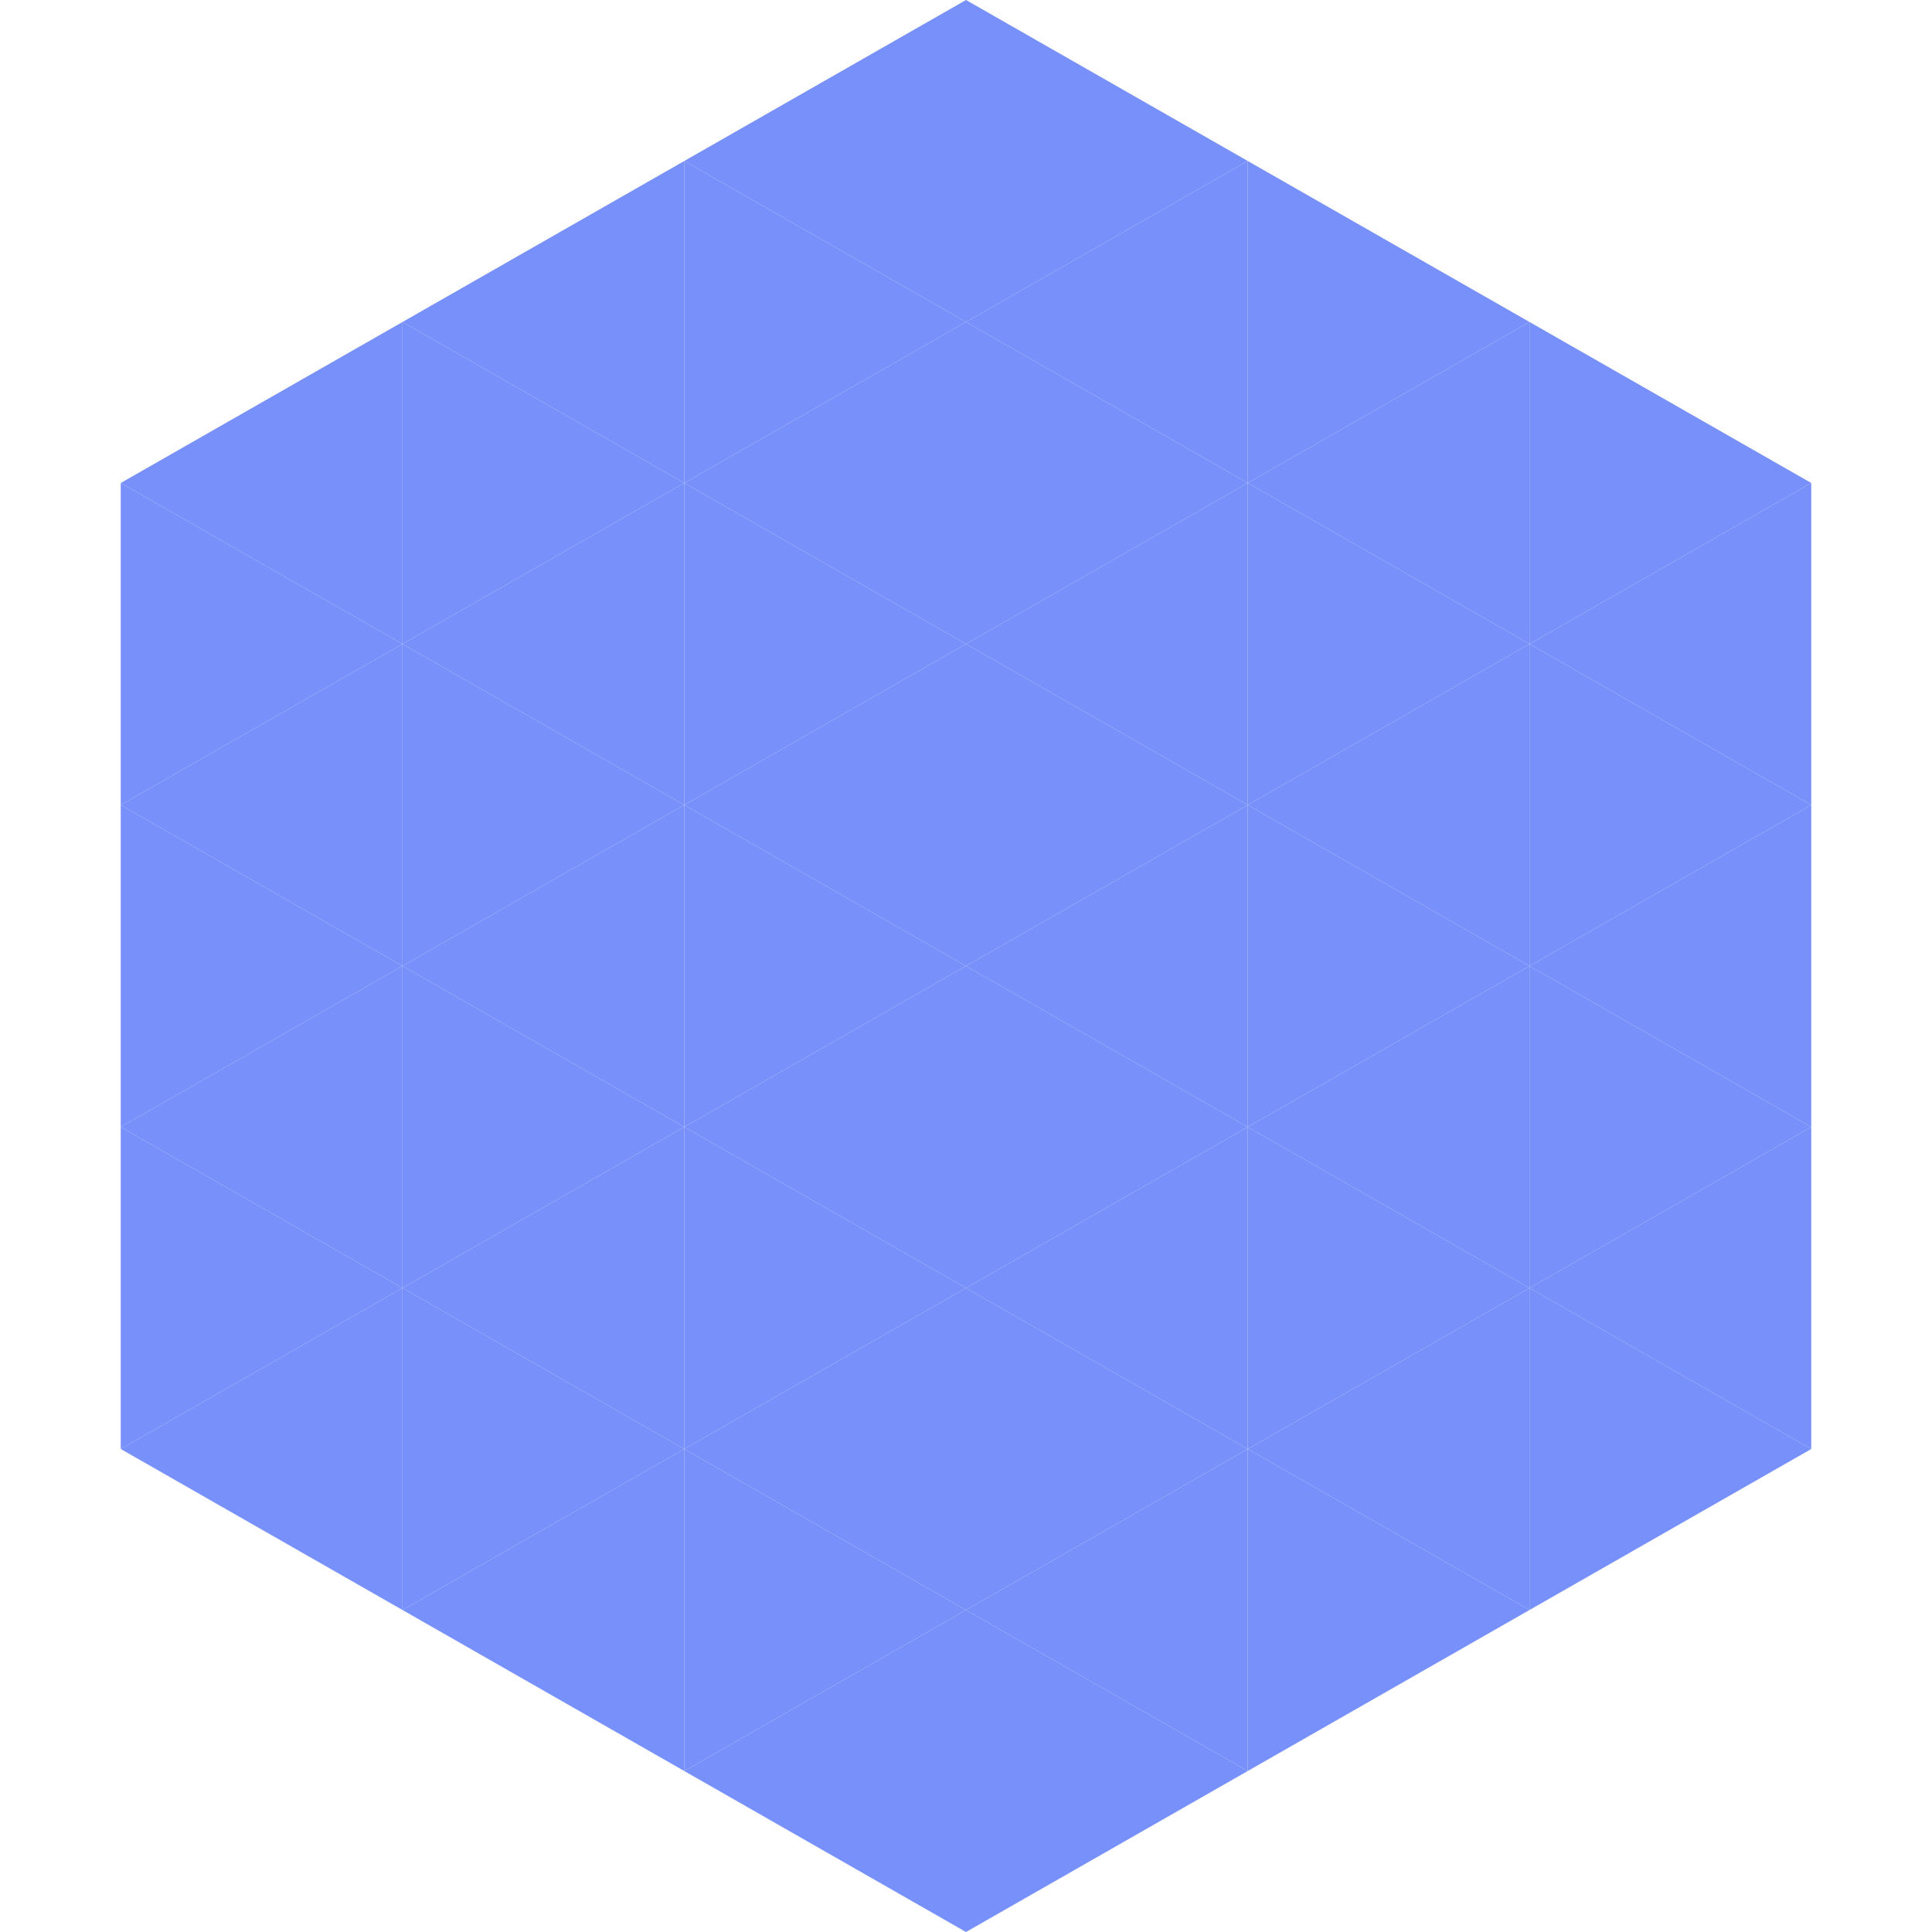
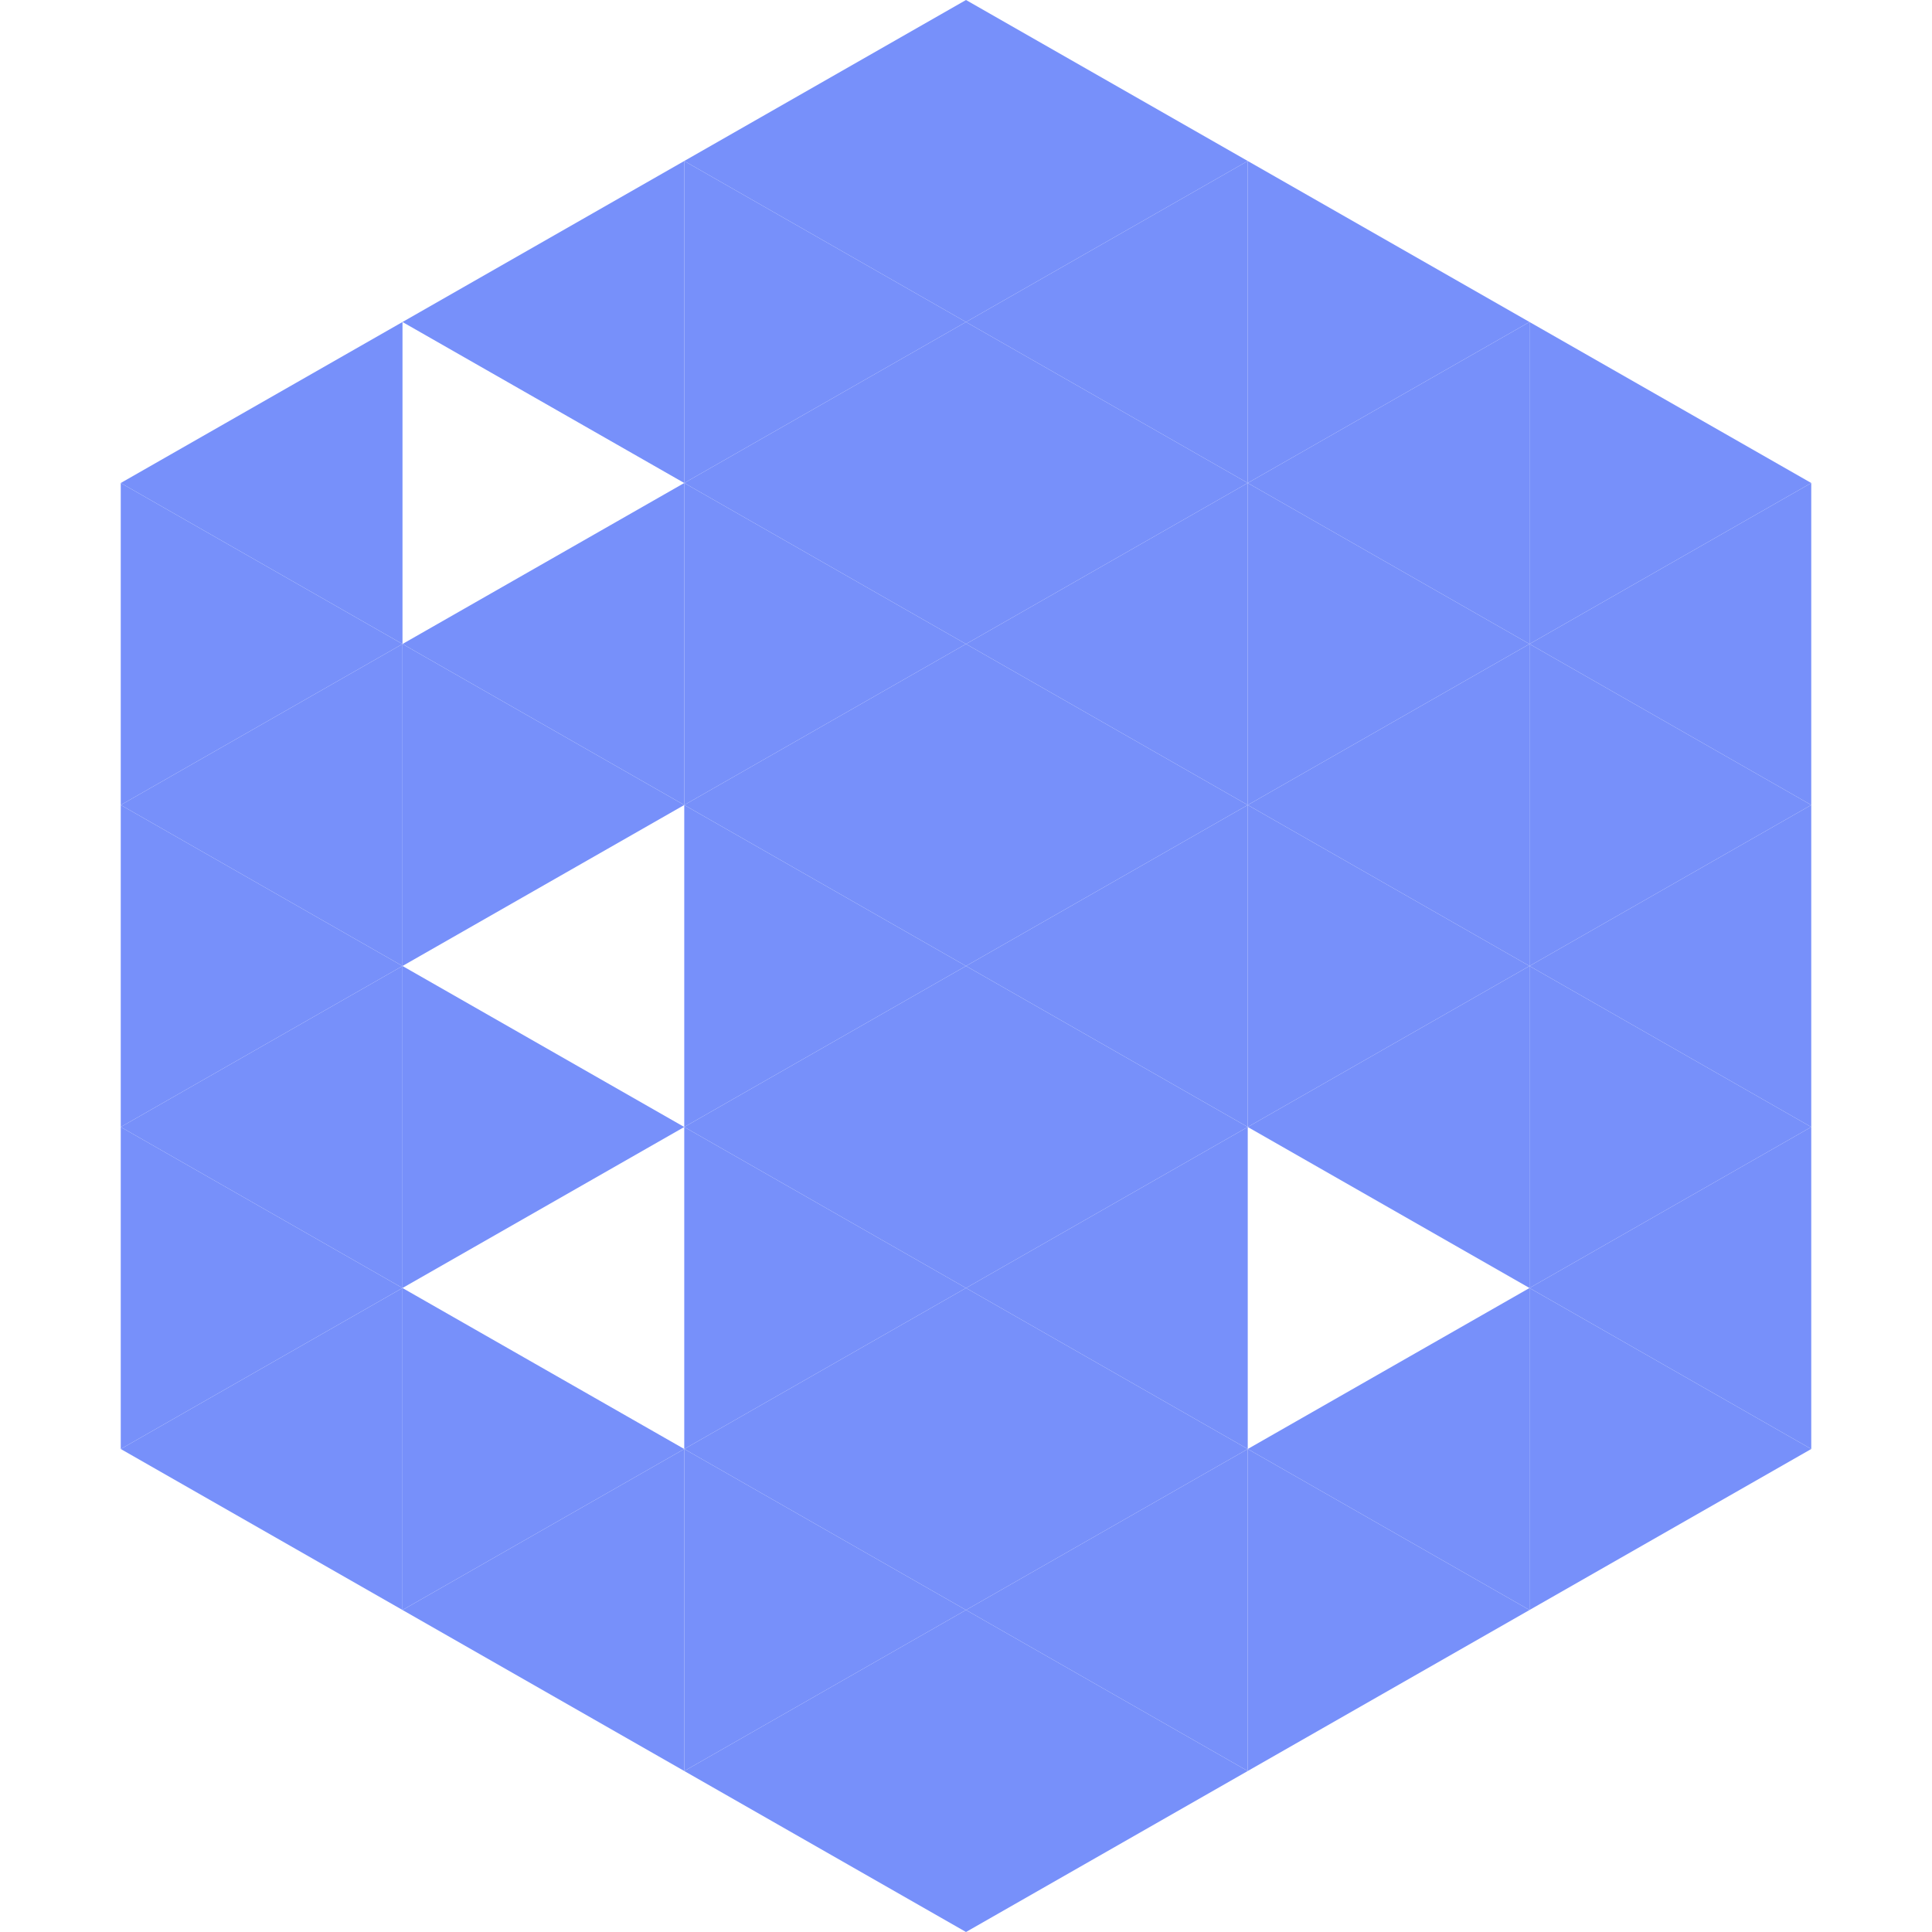
<svg xmlns="http://www.w3.org/2000/svg" width="240" height="240">
  <polygon points="50,40 15,60 50,80" style="fill:rgb(119,144,250)" />
  <polygon points="190,40 225,60 190,80" style="fill:rgb(119,144,250)" />
  <polygon points="15,60 50,80 15,100" style="fill:rgb(119,144,250)" />
  <polygon points="225,60 190,80 225,100" style="fill:rgb(119,144,250)" />
  <polygon points="50,80 15,100 50,120" style="fill:rgb(119,144,250)" />
  <polygon points="190,80 225,100 190,120" style="fill:rgb(119,144,250)" />
  <polygon points="15,100 50,120 15,140" style="fill:rgb(119,144,250)" />
  <polygon points="225,100 190,120 225,140" style="fill:rgb(119,144,250)" />
  <polygon points="50,120 15,140 50,160" style="fill:rgb(119,144,250)" />
  <polygon points="190,120 225,140 190,160" style="fill:rgb(119,144,250)" />
  <polygon points="15,140 50,160 15,180" style="fill:rgb(119,144,250)" />
  <polygon points="225,140 190,160 225,180" style="fill:rgb(119,144,250)" />
  <polygon points="50,160 15,180 50,200" style="fill:rgb(119,144,250)" />
  <polygon points="190,160 225,180 190,200" style="fill:rgb(119,144,250)" />
  <polygon points="15,180 50,200 15,220" style="fill:rgb(255,255,255); fill-opacity:0" />
  <polygon points="225,180 190,200 225,220" style="fill:rgb(255,255,255); fill-opacity:0" />
  <polygon points="50,0 85,20 50,40" style="fill:rgb(255,255,255); fill-opacity:0" />
  <polygon points="190,0 155,20 190,40" style="fill:rgb(255,255,255); fill-opacity:0" />
  <polygon points="85,20 50,40 85,60" style="fill:rgb(119,144,250)" />
  <polygon points="155,20 190,40 155,60" style="fill:rgb(119,144,250)" />
-   <polygon points="50,40 85,60 50,80" style="fill:rgb(119,144,250)" />
  <polygon points="190,40 155,60 190,80" style="fill:rgb(119,144,250)" />
  <polygon points="85,60 50,80 85,100" style="fill:rgb(119,144,250)" />
  <polygon points="155,60 190,80 155,100" style="fill:rgb(119,144,250)" />
  <polygon points="50,80 85,100 50,120" style="fill:rgb(119,144,250)" />
  <polygon points="190,80 155,100 190,120" style="fill:rgb(119,144,250)" />
-   <polygon points="85,100 50,120 85,140" style="fill:rgb(119,144,250)" />
  <polygon points="155,100 190,120 155,140" style="fill:rgb(119,144,250)" />
  <polygon points="50,120 85,140 50,160" style="fill:rgb(119,144,250)" />
  <polygon points="190,120 155,140 190,160" style="fill:rgb(119,144,250)" />
-   <polygon points="85,140 50,160 85,180" style="fill:rgb(119,144,250)" />
-   <polygon points="155,140 190,160 155,180" style="fill:rgb(119,144,250)" />
  <polygon points="50,160 85,180 50,200" style="fill:rgb(119,144,250)" />
  <polygon points="190,160 155,180 190,200" style="fill:rgb(119,144,250)" />
  <polygon points="85,180 50,200 85,220" style="fill:rgb(119,144,250)" />
  <polygon points="155,180 190,200 155,220" style="fill:rgb(119,144,250)" />
  <polygon points="120,0 85,20 120,40" style="fill:rgb(119,144,250)" />
  <polygon points="120,0 155,20 120,40" style="fill:rgb(119,144,250)" />
  <polygon points="85,20 120,40 85,60" style="fill:rgb(119,144,250)" />
  <polygon points="155,20 120,40 155,60" style="fill:rgb(119,144,250)" />
  <polygon points="120,40 85,60 120,80" style="fill:rgb(119,144,250)" />
  <polygon points="120,40 155,60 120,80" style="fill:rgb(119,144,250)" />
  <polygon points="85,60 120,80 85,100" style="fill:rgb(119,144,250)" />
  <polygon points="155,60 120,80 155,100" style="fill:rgb(119,144,250)" />
  <polygon points="120,80 85,100 120,120" style="fill:rgb(119,144,250)" />
  <polygon points="120,80 155,100 120,120" style="fill:rgb(119,144,250)" />
  <polygon points="85,100 120,120 85,140" style="fill:rgb(119,144,250)" />
  <polygon points="155,100 120,120 155,140" style="fill:rgb(119,144,250)" />
  <polygon points="120,120 85,140 120,160" style="fill:rgb(119,144,250)" />
  <polygon points="120,120 155,140 120,160" style="fill:rgb(119,144,250)" />
  <polygon points="85,140 120,160 85,180" style="fill:rgb(119,144,250)" />
  <polygon points="155,140 120,160 155,180" style="fill:rgb(119,144,250)" />
  <polygon points="120,160 85,180 120,200" style="fill:rgb(119,144,250)" />
  <polygon points="120,160 155,180 120,200" style="fill:rgb(119,144,250)" />
  <polygon points="85,180 120,200 85,220" style="fill:rgb(119,144,250)" />
  <polygon points="155,180 120,200 155,220" style="fill:rgb(119,144,250)" />
  <polygon points="120,200 85,220 120,240" style="fill:rgb(119,144,250)" />
  <polygon points="120,200 155,220 120,240" style="fill:rgb(119,144,250)" />
  <polygon points="85,220 120,240 85,260" style="fill:rgb(255,255,255); fill-opacity:0" />
  <polygon points="155,220 120,240 155,260" style="fill:rgb(255,255,255); fill-opacity:0" />
</svg>